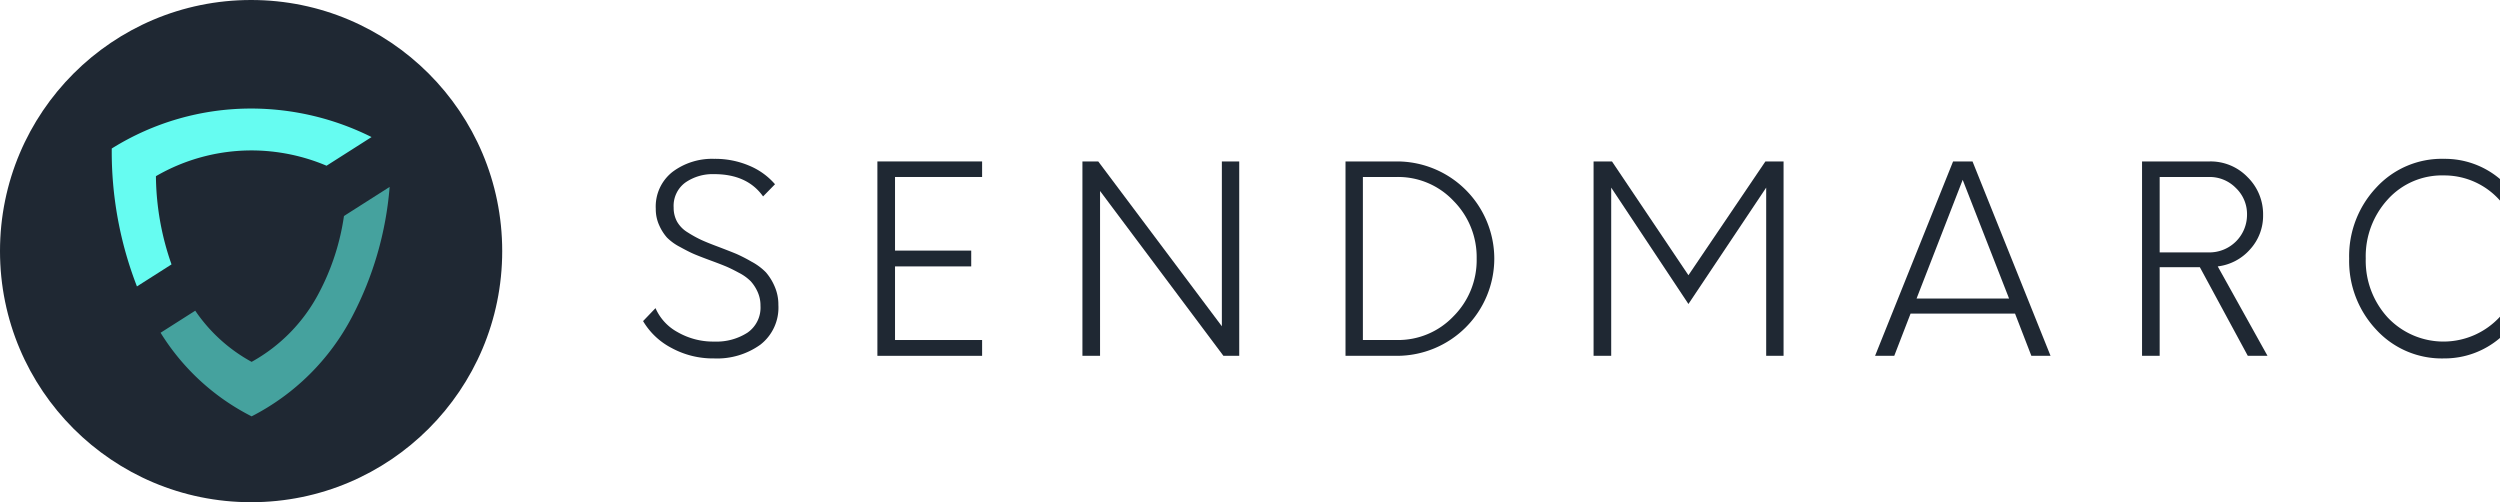
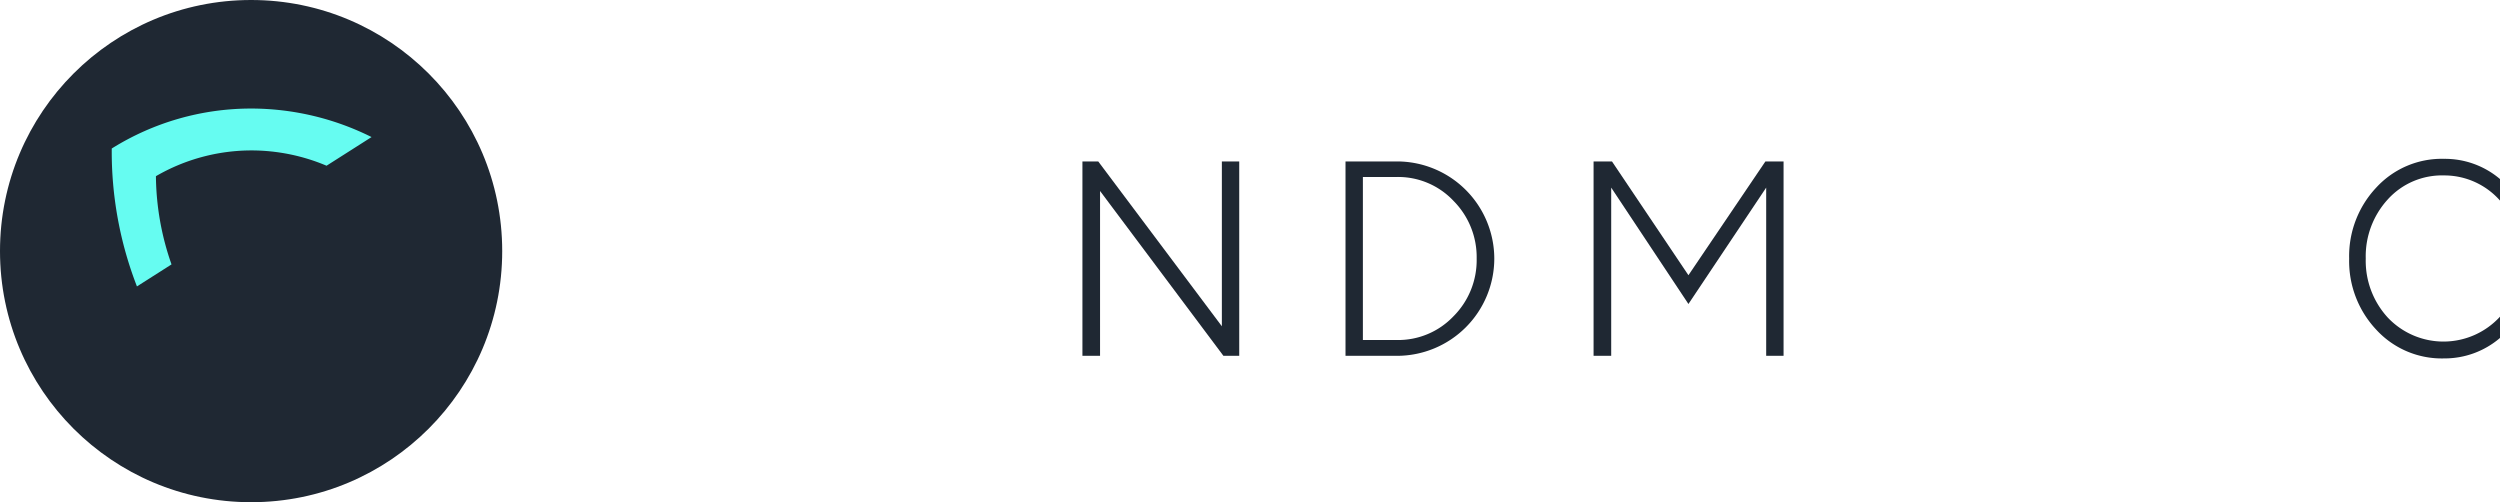
<svg xmlns="http://www.w3.org/2000/svg" width="308.635" height="62" viewBox="0 0 308.635 62" preserveAspectRatio="xMidYMid meet">
  <defs>
    <style>.cls-1{fill:#1f2833;}.cls-2{fill:#66fcf1;}.cls-3{fill:#45a29e;}</style>
  </defs>
  <g id="Layer_2" data-name="Layer 2">
    <g id="Light_Background_Version" data-name="Light Background Version">
      <circle class="cls-1" cx="31" cy="31" r="31" />
      <path class="cls-2" d="M19.249,21.75A23.546,23.546,0,0,1,31.063,18.57a23.822,23.822,0,0,1,9.25,1.889l5.557-3.538A33.286,33.286,0,0,0,31.063,13.4a32.444,32.444,0,0,0-17.267,4.934,45.954,45.954,0,0,0,3.11,17.026l4.269-2.718A33.601,33.601,0,0,1,19.249,21.75Z" />
-       <path class="cls-3" d="M42.465,26.665a29.15,29.15,0,0,1-3.092,9.5,20.65,20.65,0,0,1-8.31,8.508,19.982,19.982,0,0,1-6.96-6.317L19.825,41.079A28.22,28.22,0,0,0,31.063,51.4,28.788,28.788,0,0,0,43.474,39.086a41.638,41.638,0,0,0,4.629-16.011Z" />
-       <path class="cls-1" d="M82.894,42.952a8.775,8.775,0,0,1-3.504-3.312l1.535-1.6a6.185,6.185,0,0,0,2.721,2.96,8.788,8.788,0,0,0,4.543,1.168,7.058,7.058,0,0,0,4.096-1.104,3.757,3.757,0,0,0,1.6-3.312,4.056,4.056,0,0,0-.367-1.744,4.995,4.995,0,0,0-.848-1.296,5.774,5.774,0,0,0-1.457-1.04q-.976-.528-1.631-.8t-1.872-.72q-1.375-.511-2.017-.784-.639-.272-1.743-.88a6.391,6.391,0,0,1-1.616-1.168,5.83,5.83,0,0,1-.943-1.488,4.778,4.778,0,0,1-.432-2.048A5.429,5.429,0,0,1,83.038,21.21a8.145,8.145,0,0,1,5.12-1.6,10.71,10.71,0,0,1,4.383.864,8.515,8.515,0,0,1,3.137,2.272L94.205,24.25q-1.951-2.752-6.047-2.752a5.909,5.909,0,0,0-3.553,1.04,3.566,3.566,0,0,0-1.44,3.088,3.57,3.57,0,0,0,.416,1.728A3.715,3.715,0,0,0,84.91,28.697a14.509,14.509,0,0,0,1.68.928q.768.352,2.145.864,1.503.576,2.159.848a18.886,18.886,0,0,1,1.872.96,7.175,7.175,0,0,1,1.791,1.328,6.608,6.608,0,0,1,1.057,1.696,5.574,5.574,0,0,1,.48,2.336,5.784,5.784,0,0,1-2.225,4.896,9.153,9.153,0,0,1-5.711,1.696A10.717,10.717,0,0,1,82.894,42.952Z" />
-       <path class="cls-1" d="M110.494,21.85V30.937h9.407v1.952h-9.407v9.087h10.751v1.952H108.318V19.93h12.927V21.85Z" />
      <path class="cls-1" d="M152.988,19.93v23.998h-1.952l-15.23-20.351V43.928H133.63V19.93h1.952l15.262,20.35V19.93Z" />
      <path class="cls-1" d="M166.109,19.93h6.367a12.017,12.017,0,0,1,12,11.999,12.017,12.017,0,0,1-12,11.999h-6.367Zm6.336,22.046a9.405,9.405,0,0,0,6.991-2.928,9.801,9.801,0,0,0,2.864-7.119,9.858,9.858,0,0,0-2.864-7.136,9.382,9.382,0,0,0-6.991-2.944h-4.191v20.127Z" />
      <path class="cls-1" d="M220.188,19.93v23.998H218.043V23.162l-9.599,14.367-9.535-14.367V43.928h-2.176V19.93h2.272l9.439,14.047,9.503-14.047Z" />
-       <path class="cls-1" d="M248.764,38.712H235.869l-2.016,5.216h-2.369l9.632-23.998h2.399l9.632,23.998h-2.368Zm-.736-1.855-5.726-14.655-5.696,14.655Z" />
-       <path class="cls-1" d="M279.932,43.928H277.5l-5.92-10.943h-4.96V43.928h-2.176V19.93h8.352a6.332,6.332,0,0,1,4.672,1.935,6.414,6.414,0,0,1,1.92,4.688,6.136,6.136,0,0,1-1.6,4.224,6.32,6.32,0,0,1-4,2.112Zm-7.199-12.767a4.642,4.642,0,0,0,4.671-4.672,4.441,4.441,0,0,0-1.376-3.28,4.522,4.522,0,0,0-3.295-1.36H266.62v9.312Z" />
      <path class="cls-1" d="M293.34,40.681a12.352,12.352,0,0,1-3.327-8.752,12.35,12.35,0,0,1,3.327-8.752,10.977,10.977,0,0,1,8.384-3.568,10.511,10.511,0,0,1,6.911,2.496v2.656a9.165,9.165,0,0,0-6.911-3.104,9.01,9.01,0,0,0-6.943,2.96,10.4,10.4,0,0,0-2.72,7.311,10.358,10.358,0,0,0,2.72,7.279,9.464,9.464,0,0,0,13.854-.112V41.72a10.51,10.51,0,0,1-6.911,2.528A10.977,10.977,0,0,1,293.34,40.681Z" />
    </g>
  </g>
</svg>